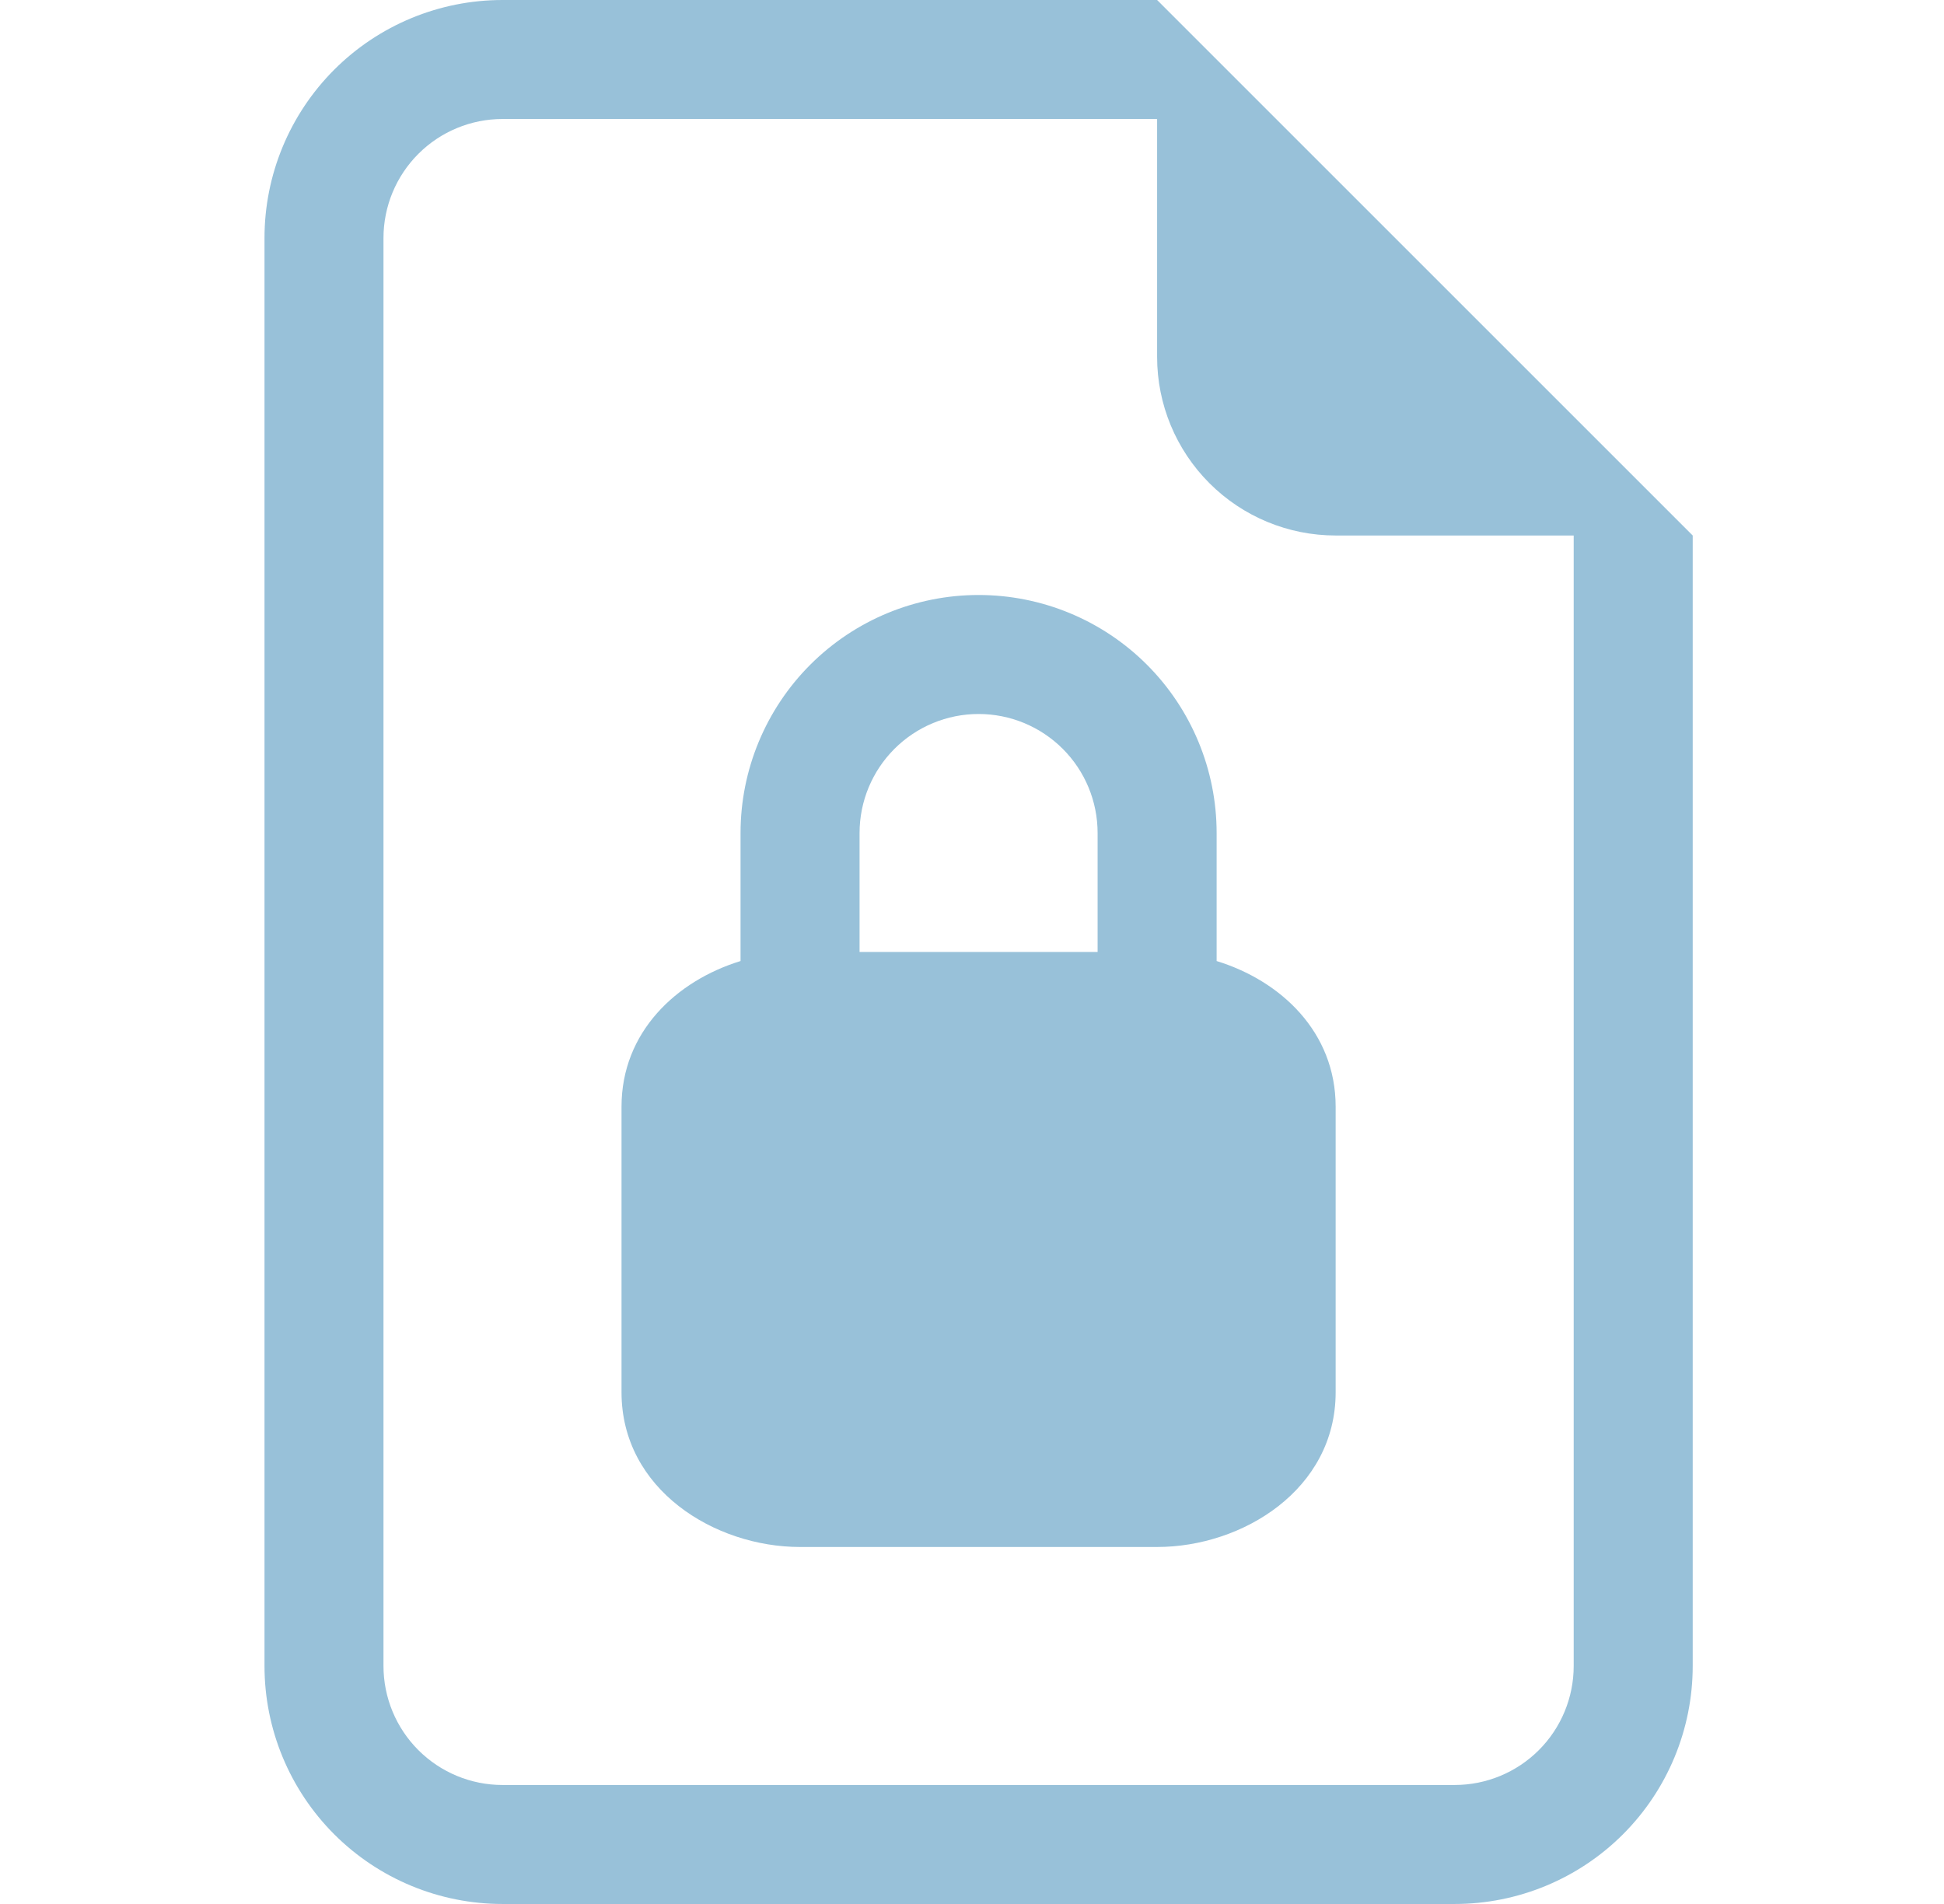
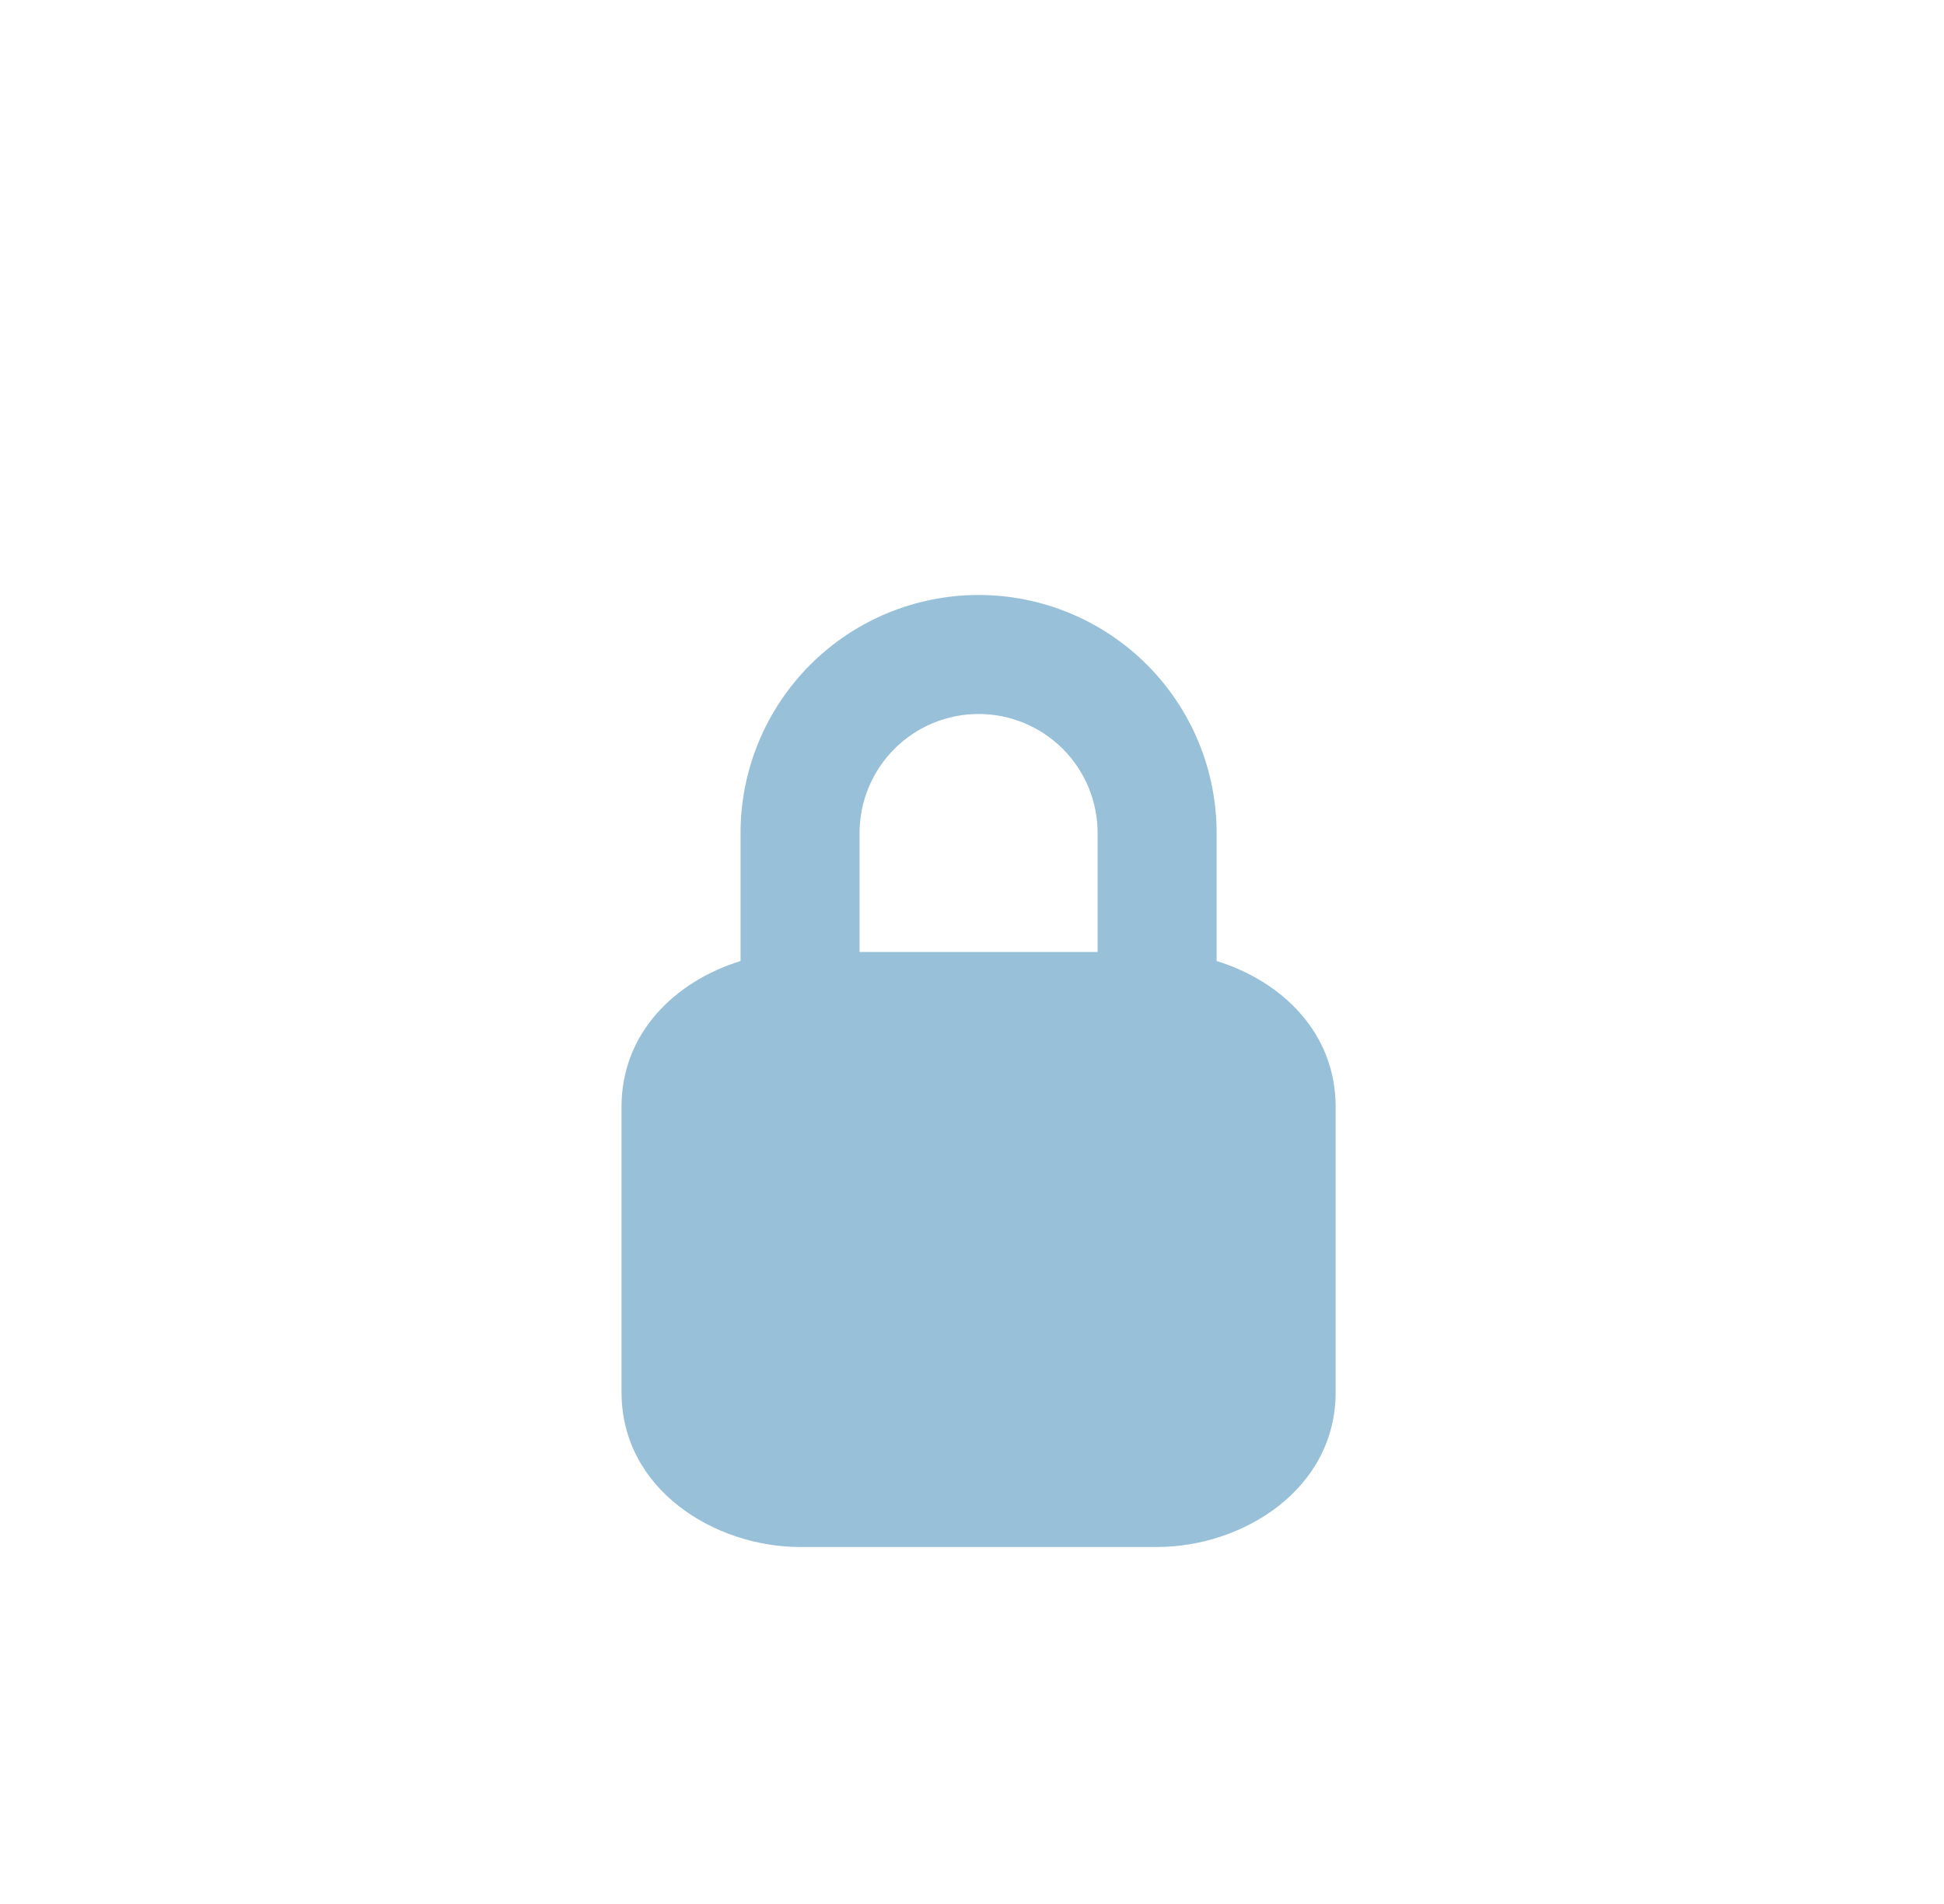
<svg xmlns="http://www.w3.org/2000/svg" width="49" height="48" viewBox="0 0 49 48" fill="none">
  <path d="M30.666 21V24.228C32.286 24.726 33.666 26.019 33.666 27.9V35.1C33.666 37.548 31.323 39 29.166 39H20.166C18.009 39 15.666 37.548 15.666 35.1V27.9C15.666 26.019 17.047 24.726 18.666 24.228V21C18.666 19.409 19.299 17.883 20.424 16.757C21.549 15.632 23.075 15 24.666 15C26.258 15 27.784 15.632 28.909 16.757C30.034 17.883 30.666 19.409 30.666 21ZM21.666 21V24H27.666V21C27.666 20.204 27.35 19.441 26.788 18.879C26.225 18.316 25.462 18 24.666 18C23.871 18 23.108 18.316 22.545 18.879C21.983 19.441 21.666 20.204 21.666 21Z" fill="#98C1D9" />
-   <path d="M42.666 42V13.5L29.166 0H12.666C11.075 0 9.549 0.632 8.424 1.757C7.299 2.883 6.667 4.409 6.667 6V42C6.667 43.591 7.299 45.117 8.424 46.243C9.549 47.368 11.075 48 12.666 48H36.666C38.258 48 39.784 47.368 40.909 46.243C42.034 45.117 42.666 43.591 42.666 42ZM29.166 9C29.166 10.194 29.641 11.338 30.485 12.182C31.328 13.026 32.473 13.5 33.666 13.5H39.666V42C39.666 42.796 39.35 43.559 38.788 44.121C38.225 44.684 37.462 45 36.666 45H12.666C11.871 45 11.108 44.684 10.545 44.121C9.983 43.559 9.666 42.796 9.666 42V6C9.666 5.204 9.983 4.441 10.545 3.879C11.108 3.316 11.871 3 12.666 3H29.166V9Z" fill="#98C1D9" />
</svg>